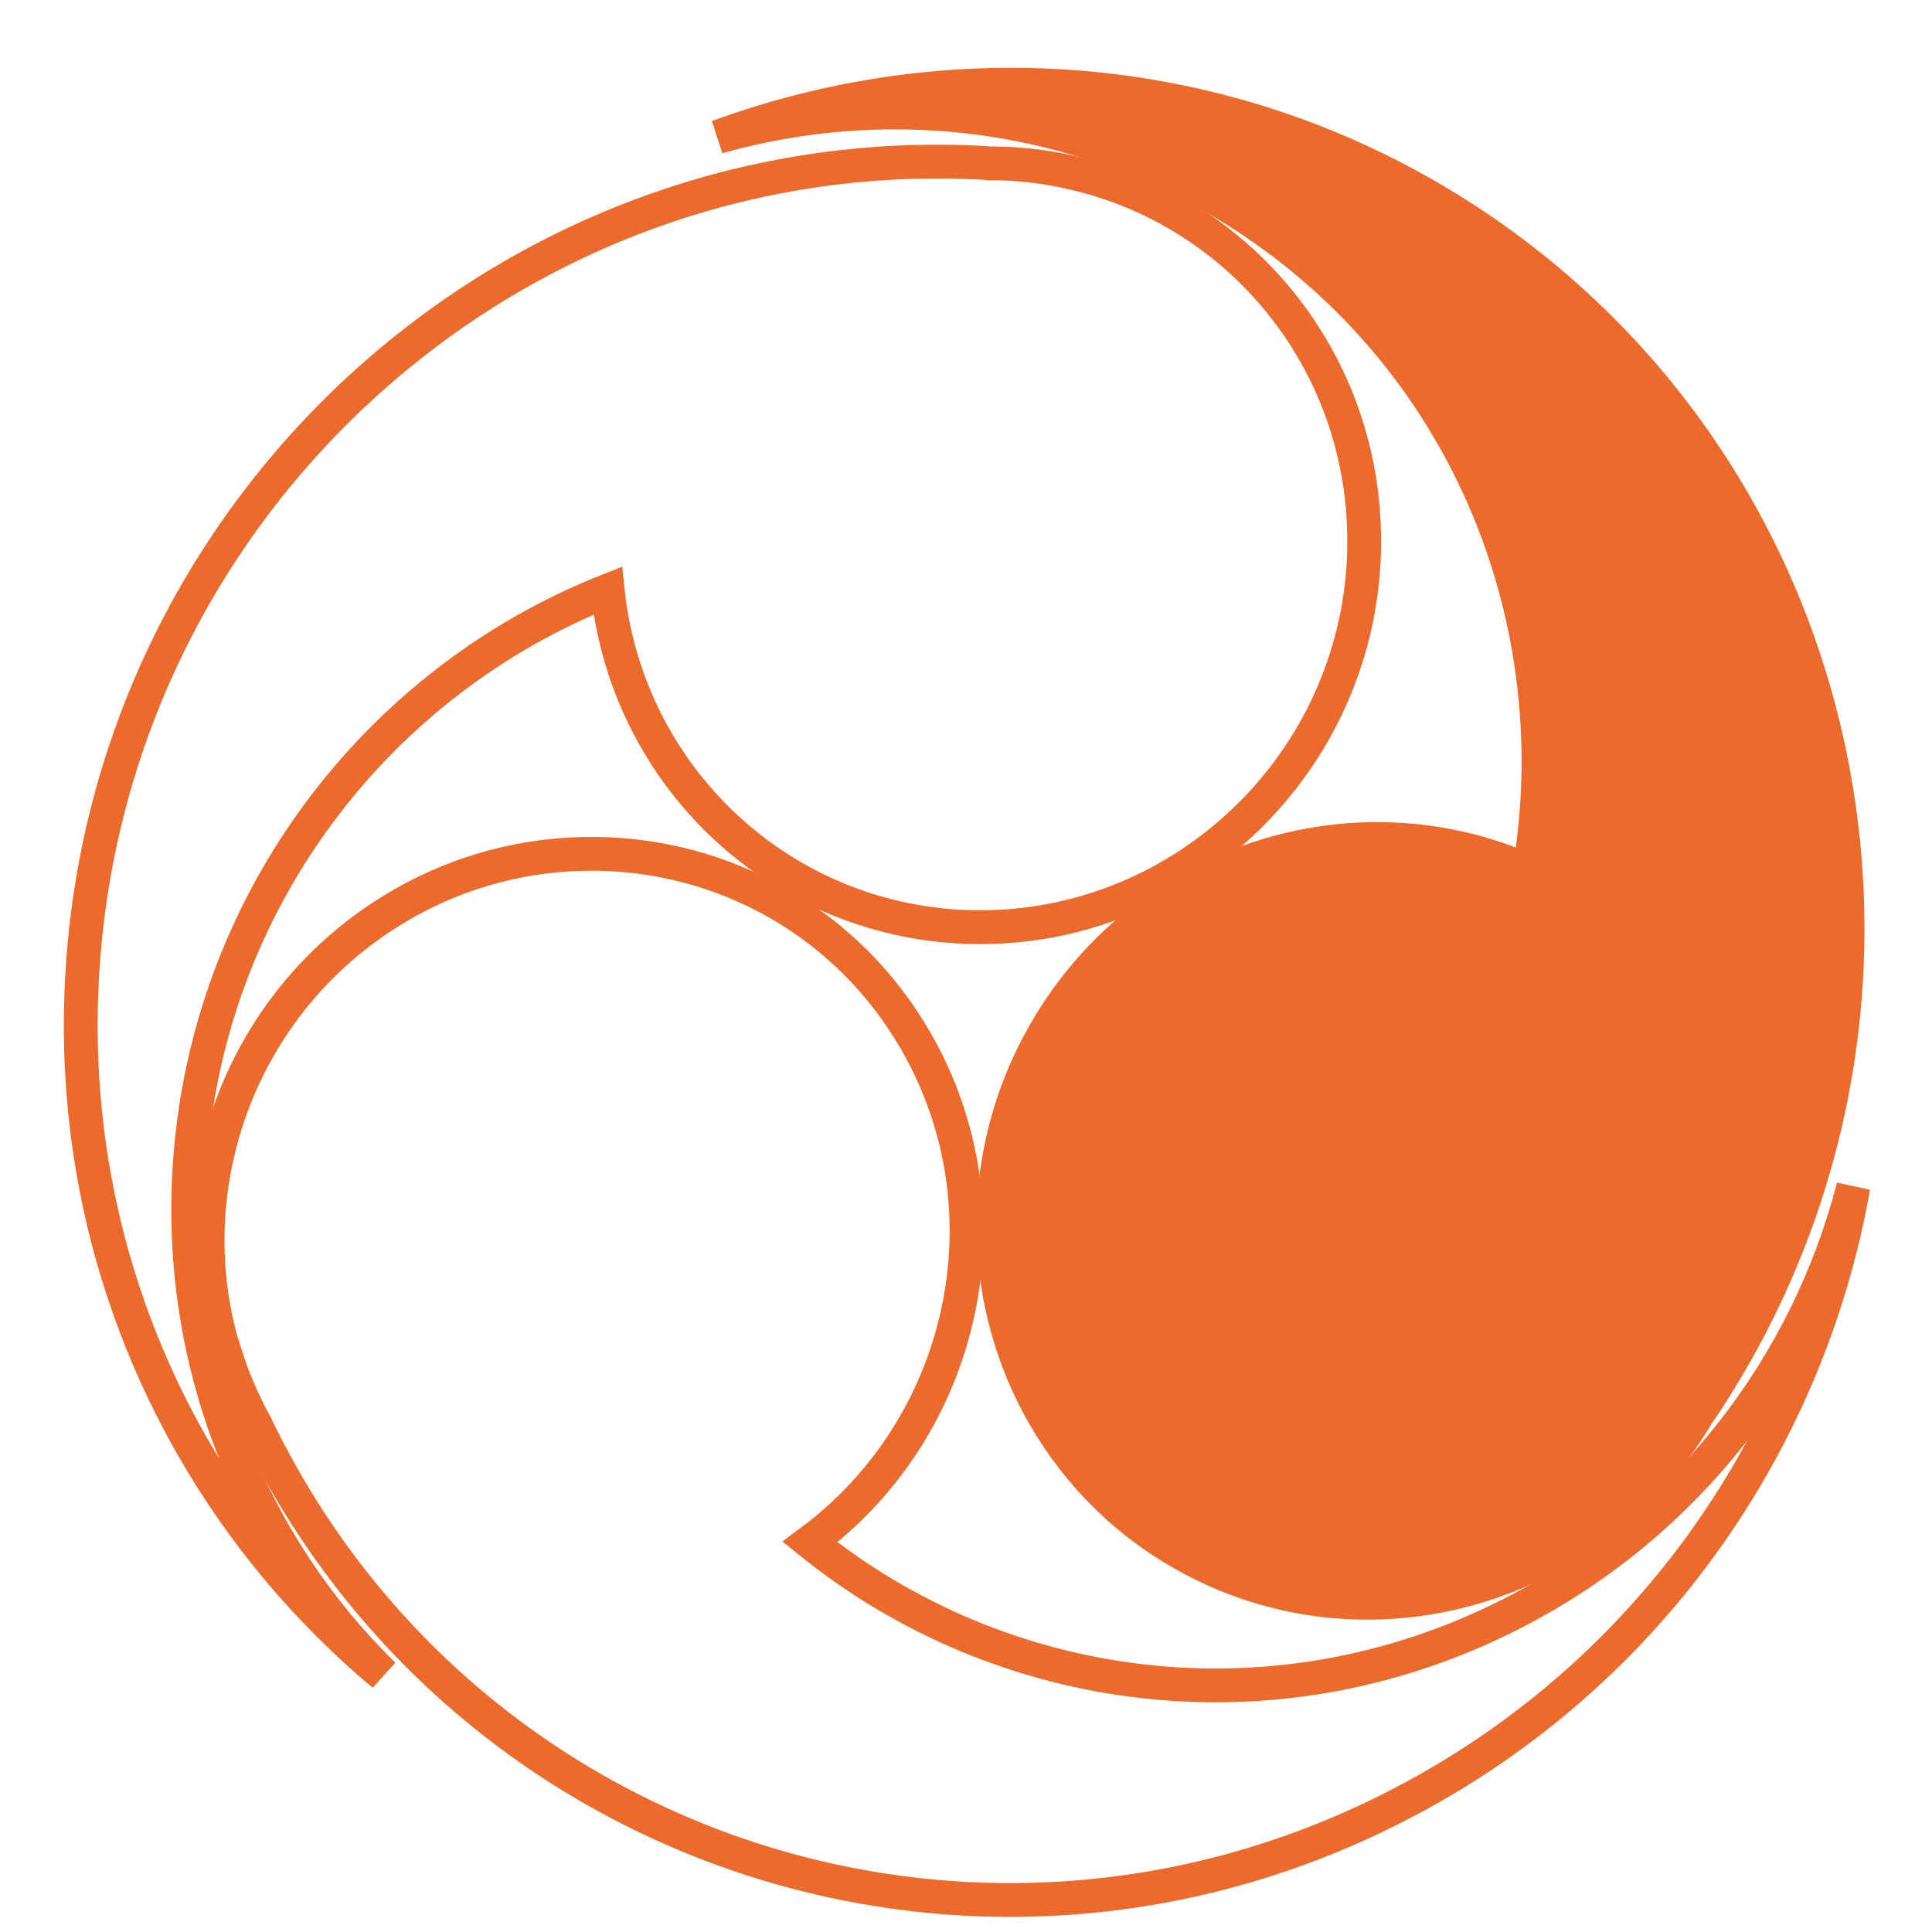
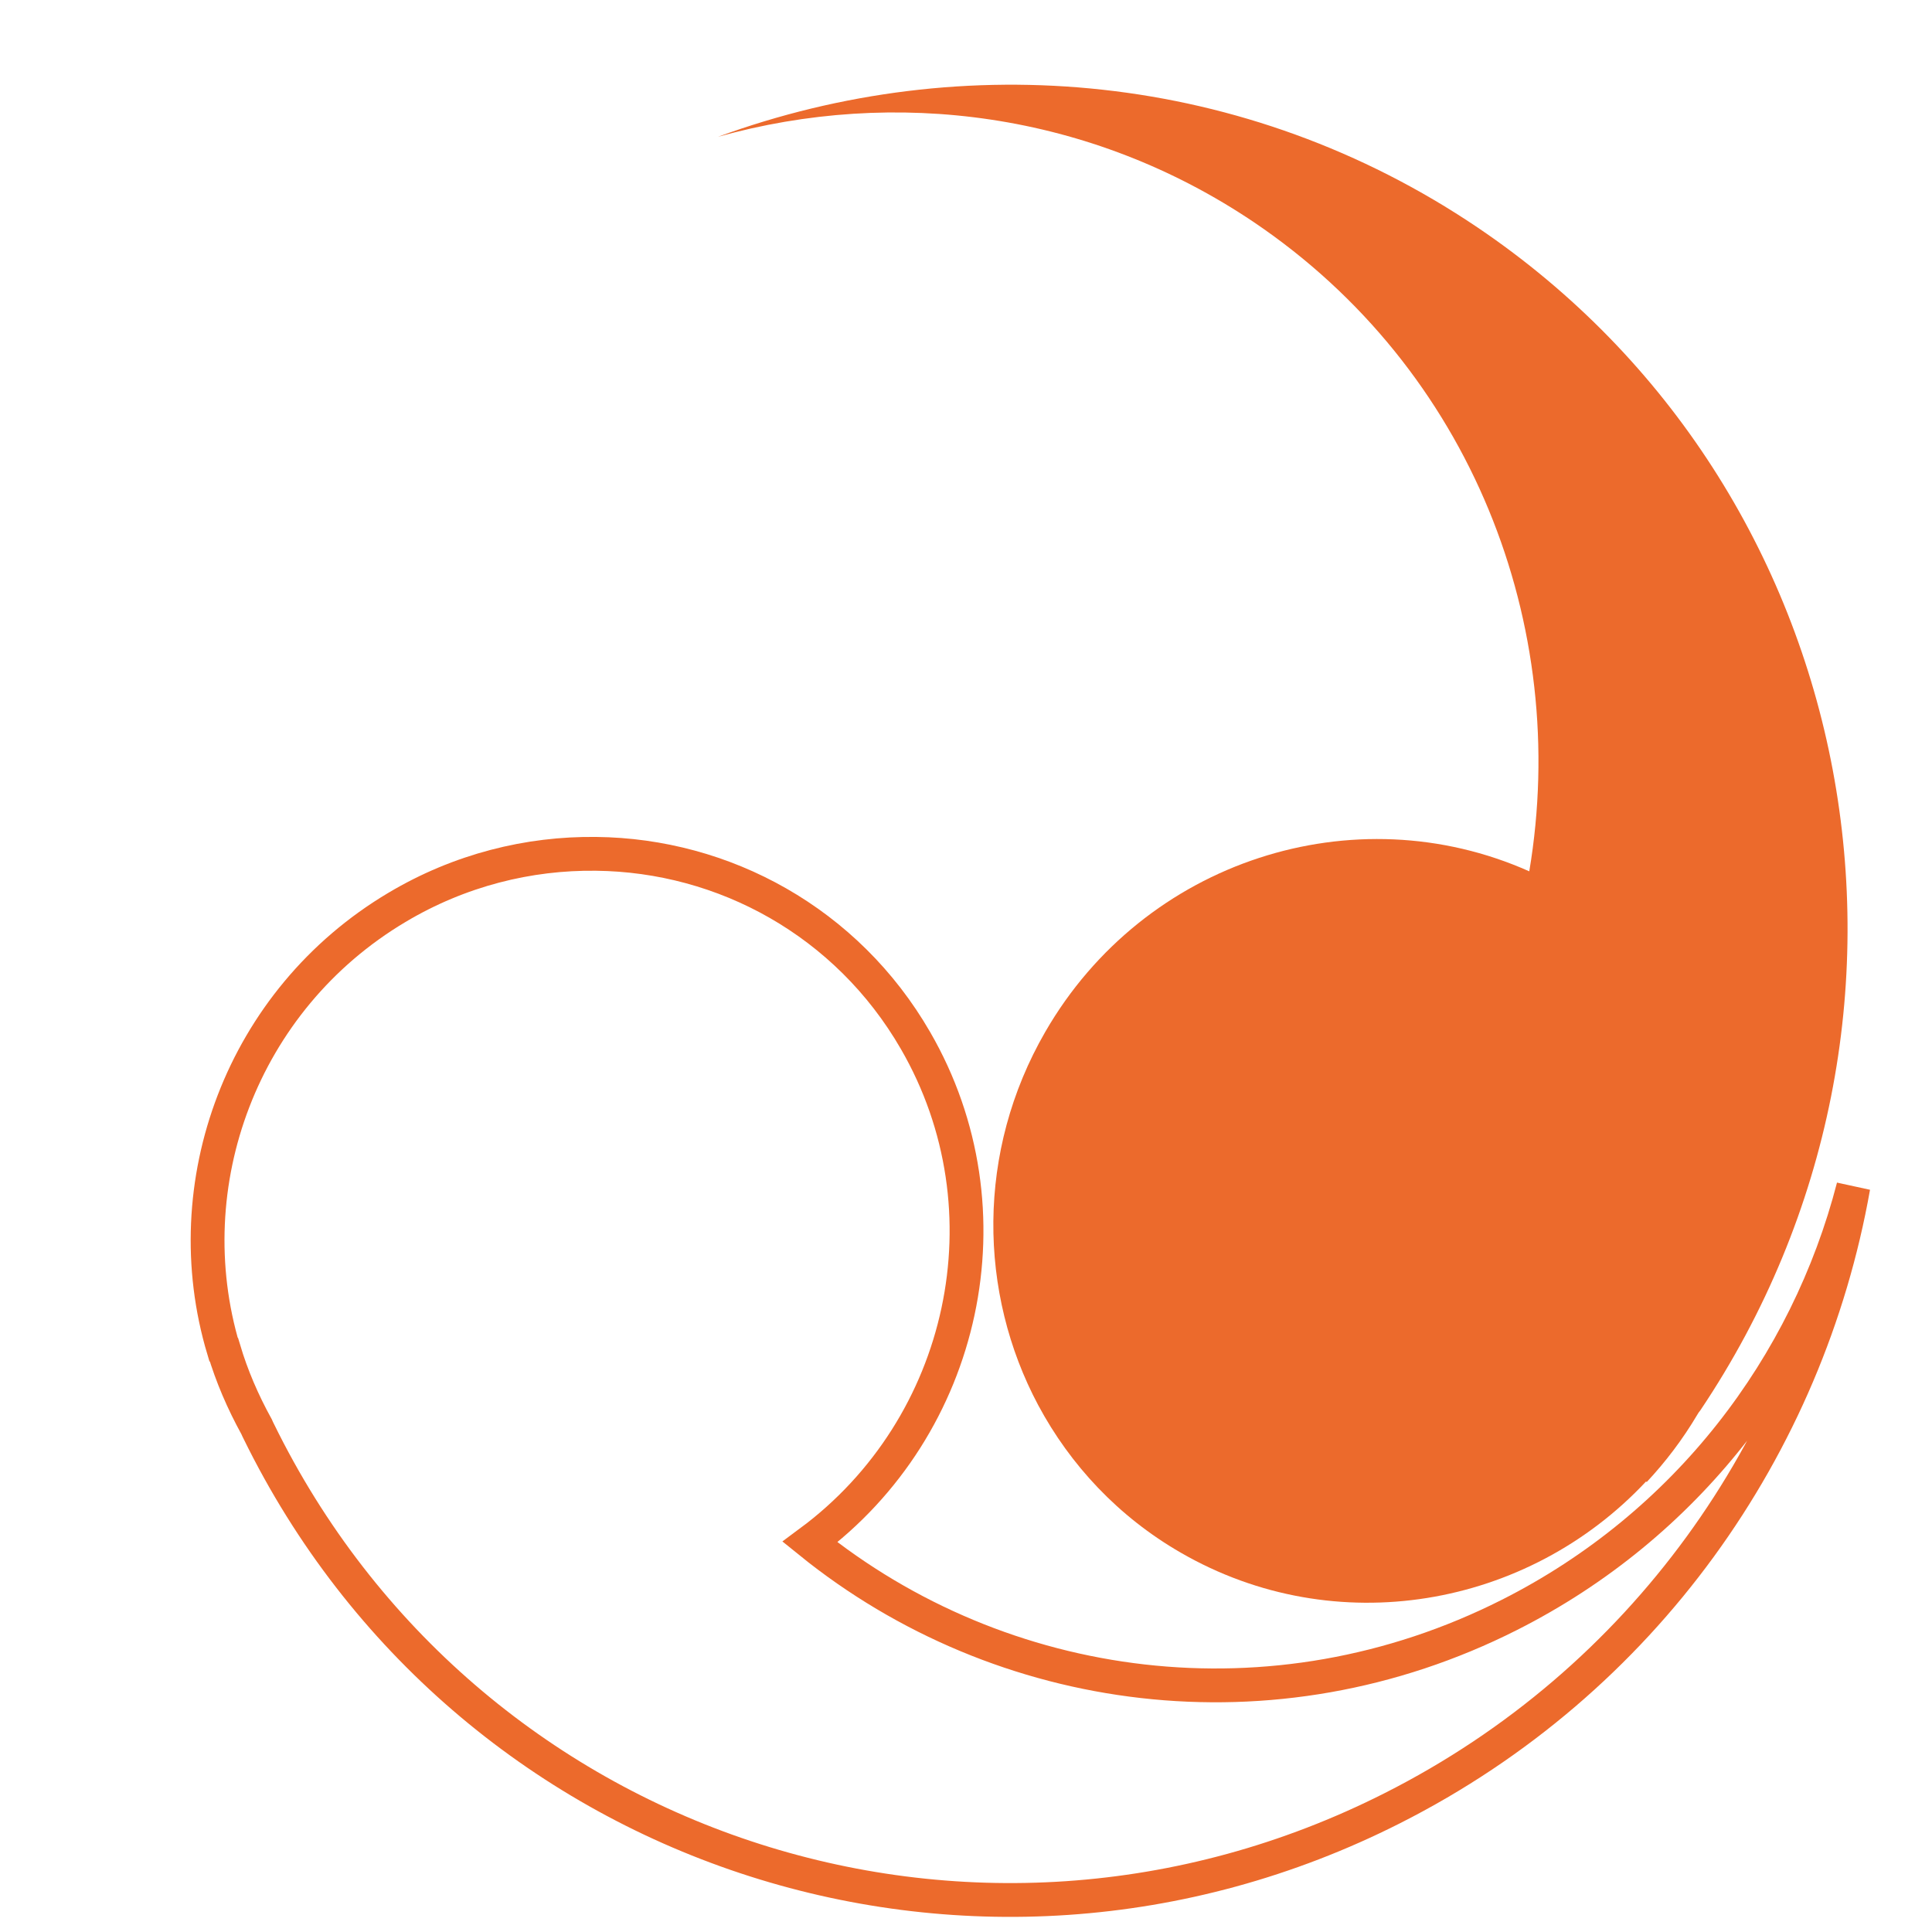
<svg xmlns="http://www.w3.org/2000/svg" width="20" height="20" viewBox="0 0 20 20" fill="none">
  <path d="M17.046 15.343C17.242 15.133 17.418 14.902 17.571 14.644C17.579 14.63 17.588 14.616 17.601 14.601C20.329 10.54 19.298 5.059 15.296 2.355C12.896 0.735 9.973 0.485 7.43 1.417C9.263 0.903 11.288 1.16 12.98 2.3C15.232 3.82 16.259 6.477 15.831 9.02C14.021 8.213 11.846 8.905 10.821 10.681C10.105 11.92 10.127 13.384 10.748 14.547C11.079 15.165 11.576 15.7 12.223 16.073C13.824 16.998 15.817 16.645 17.041 15.335L17.046 15.343Z" fill="#EC6A2C" />
-   <path d="M17.046 15.343C17.242 15.133 17.418 14.902 17.571 14.644C17.579 14.63 17.588 14.616 17.601 14.601C20.329 10.54 19.298 5.059 15.296 2.355C12.896 0.735 9.973 0.485 7.43 1.417C9.263 0.903 11.288 1.16 12.98 2.3C15.232 3.82 16.259 6.477 15.831 9.02C14.021 8.213 11.846 8.905 10.821 10.681C10.105 11.92 10.127 13.384 10.748 14.547C11.079 15.165 11.576 15.7 12.223 16.073C13.824 16.998 15.817 16.645 17.041 15.335L17.046 15.343Z" stroke="#EC6A2C" stroke-width="0.35" />
  <path d="M2.318 13.972C2.399 14.244 2.513 14.51 2.657 14.771C2.663 14.785 2.671 14.803 2.678 14.816C4.81 19.169 10.067 20.918 14.414 18.718C17.02 17.401 18.712 14.965 19.186 12.286C18.707 14.139 17.463 15.789 15.626 16.717C13.179 17.954 10.364 17.564 8.385 15.963C9.997 14.769 10.494 12.528 9.477 10.771C8.767 9.542 7.493 8.853 6.171 8.839C5.474 8.83 4.758 9.006 4.108 9.394C2.503 10.349 1.802 12.261 2.314 13.97L2.318 13.972Z" stroke="#EC6A2C" stroke-width="0.35" />
-   <path d="M11.09 1.785C10.812 1.722 10.527 1.689 10.23 1.691C10.212 1.69 10.196 1.685 10.182 1.686C5.346 1.422 1.169 5.161 0.855 10.029C0.664 12.947 1.907 15.612 3.97 17.337C2.617 16.013 1.829 14.126 1.963 12.069C2.143 9.331 3.905 7.058 6.291 6.114C6.501 8.103 8.177 9.628 10.208 9.598C11.627 9.574 12.865 8.801 13.553 7.658C13.916 7.053 14.126 6.341 14.122 5.585C14.114 3.718 12.823 2.172 11.093 1.787L11.09 1.785Z" stroke="#EC6A2C" stroke-width="0.35" />
</svg>